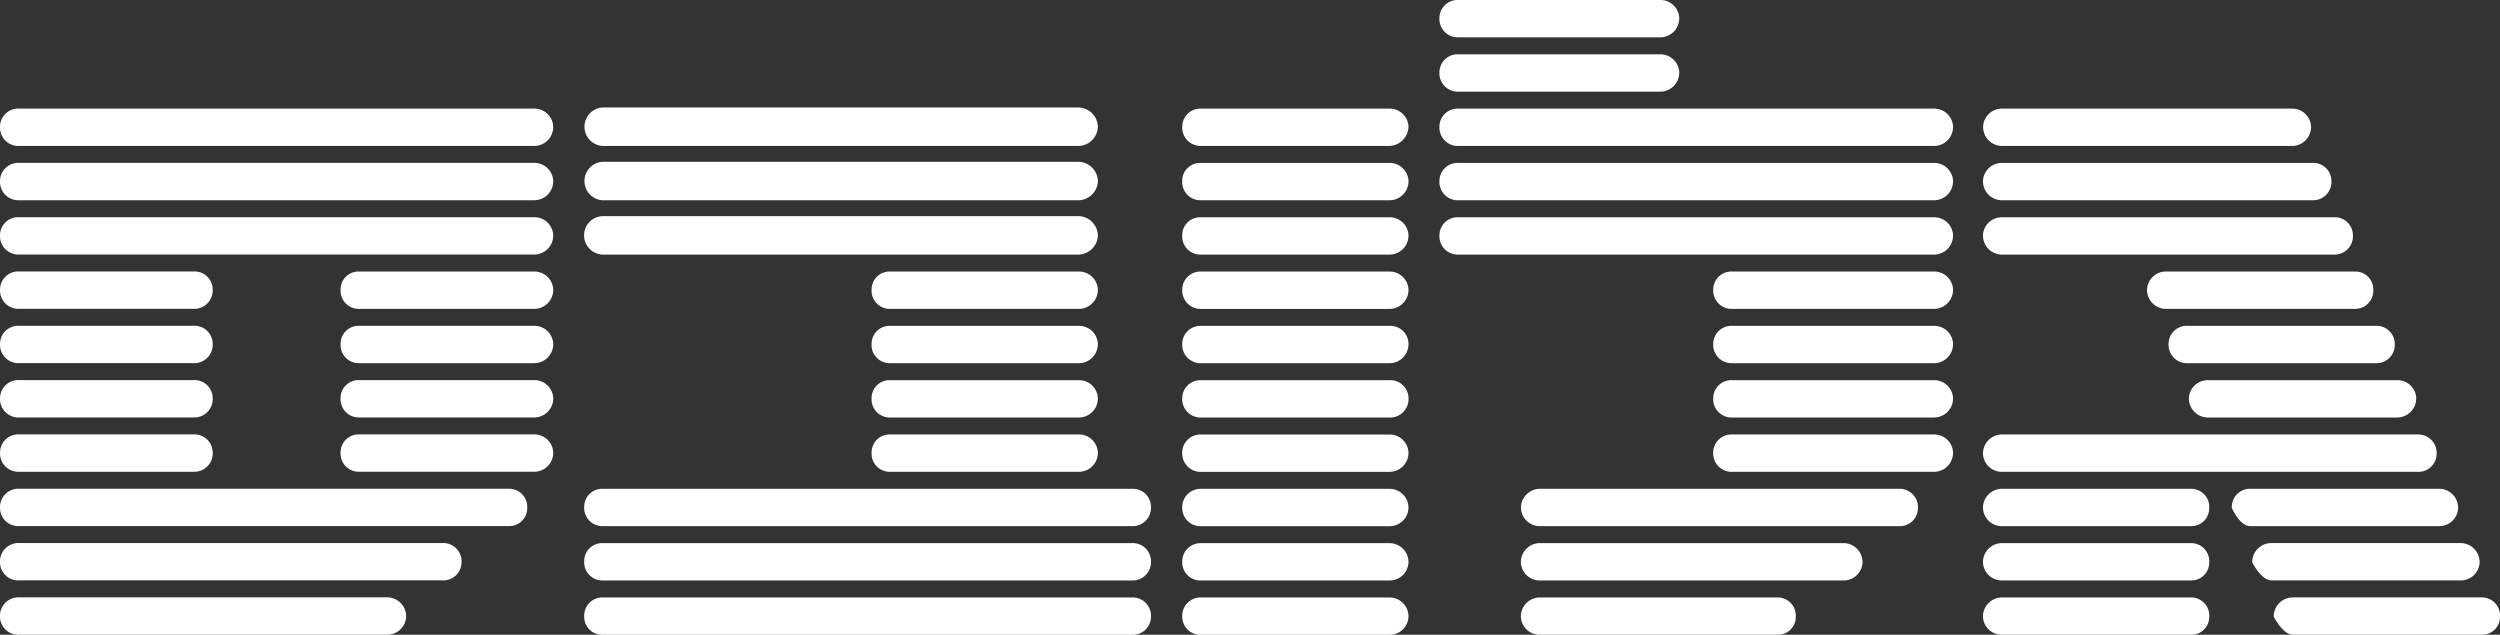
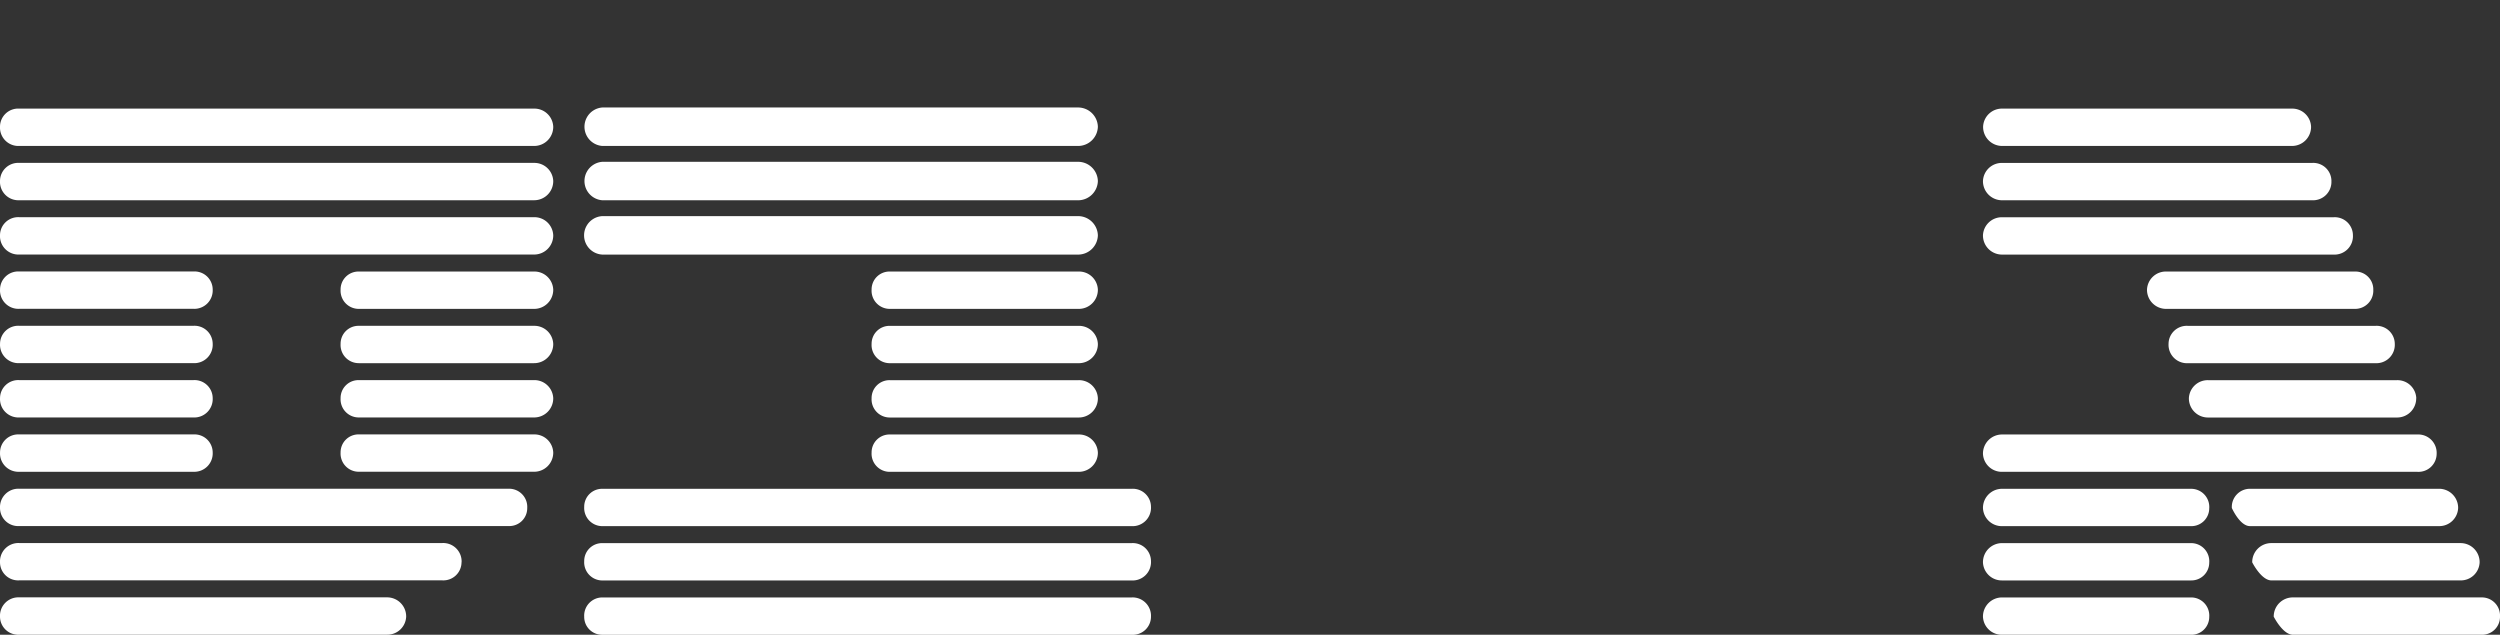
<svg xmlns="http://www.w3.org/2000/svg" id="Group_394" data-name="Group 394" width="94.123" height="23.896" viewBox="0 0 94.123 23.896">
  <rect x="0" y="0" width="94.123" height="23.896" fill="#333333" stroke="none" />
  <path id="Path_524" data-name="Path 524" d="M159.953,384.464a.71.71,0,0,0-.724-.682h-6.6a.673.673,0,0,0-.682.682.684.684,0,0,0,.682.724h6.6A.718.718,0,0,0,159.953,384.464Zm0-6.134a.71.71,0,0,0-.724-.682H139.848a.684.684,0,0,0-.724.682.693.693,0,0,0,.724.724h19.381A.718.718,0,0,0,159.953,378.33Zm0,8.178a.71.71,0,0,0-.724-.682h-6.6a.673.673,0,0,0-.682.682.684.684,0,0,0,.682.724h6.6A.718.718,0,0,0,159.953,386.508Zm0-6.134a.71.71,0,0,0-.724-.682H139.848a.684.684,0,0,0-.724.682.693.693,0,0,0,.724.724h19.381A.718.718,0,0,0,159.953,380.374Zm0,8.178a.71.71,0,0,0-.724-.682h-6.6a.673.673,0,0,0-.682.682.684.684,0,0,0,.682.724h6.6A.718.718,0,0,0,159.953,388.553Zm0-6.134a.71.71,0,0,0-.724-.682H139.848a.684.684,0,0,0-.724.682.693.693,0,0,0,.724.724h19.381A.718.718,0,0,0,159.953,382.419Zm0,8.178a.71.71,0,0,0-.724-.682h-6.6a.673.673,0,0,0-.682.682.684.684,0,0,0,.682.724h6.6A.718.718,0,0,0,159.953,390.6Zm-12.821-6.134a.684.684,0,0,0-.724-.682h-6.559a.684.684,0,0,0-.724.682.693.693,0,0,0,.724.724h6.559A.693.693,0,0,0,147.132,384.464Zm0,2.045a.684.684,0,0,0-.724-.682h-6.559a.684.684,0,0,0-.724.682.693.693,0,0,0,.724.724h6.559A.693.693,0,0,0,147.132,386.508Zm11.842,6.176a.684.684,0,0,0-.682-.724H139.848a.693.693,0,0,0-.724.724.684.684,0,0,0,.724.682h18.444A.673.673,0,0,0,158.974,392.684Zm-11.842-4.131a.684.684,0,0,0-.724-.682h-6.559a.684.684,0,0,0-.724.682.693.693,0,0,0,.724.724h6.559A.693.693,0,0,0,147.132,388.553Zm9.371,6.176a.693.693,0,0,0-.724-.724H139.848a.693.693,0,0,0-.724.724.683.683,0,0,0,.724.681h15.931A.684.684,0,0,0,156.5,394.729Zm-9.371-4.131a.684.684,0,0,0-.724-.682h-6.559a.684.684,0,0,0-.724.682.693.693,0,0,0,.724.724h6.559A.693.693,0,0,0,147.132,390.6Zm7.284,6.176a.718.718,0,0,0-.724-.724H139.848a.693.693,0,0,0-.724.724.684.684,0,0,0,.724.682h13.844A.71.71,0,0,0,154.416,396.774Z" transform="translate(-139.124 -373.559)" fill="#fff" fill-rule="evenodd" />
  <path id="Path_525" data-name="Path 525" d="M232.4,378.229a.746.746,0,0,0-.724-.724H213.743a.726.726,0,0,0,0,1.448h17.933A.746.746,0,0,0,232.4,378.229Zm0,6.134a.71.71,0,0,0-.724-.682h-7.113a.673.673,0,0,0-.682.682.684.684,0,0,0,.682.724h7.113A.718.718,0,0,0,232.4,384.363Zm0-4.089a.746.746,0,0,0-.724-.724H213.743a.726.726,0,0,0,0,1.448h17.933A.746.746,0,0,0,232.4,380.274Zm0,6.134a.71.71,0,0,0-.724-.682h-7.113a.673.673,0,0,0-.682.682.684.684,0,0,0,.682.724h7.113A.718.718,0,0,0,232.4,386.408Zm0-4.089a.746.746,0,0,0-.724-.724H213.743a.725.725,0,0,0,0,1.448h17.933A.746.746,0,0,0,232.4,382.319Zm0,6.134a.71.71,0,0,0-.724-.682h-7.113a.673.673,0,0,0-.682.682.684.684,0,0,0,.682.724h7.113A.718.718,0,0,0,232.4,388.452Zm0,2.045a.71.71,0,0,0-.724-.682h-7.113a.673.673,0,0,0-.682.682.683.683,0,0,0,.682.724h7.113A.718.718,0,0,0,232.4,390.5Zm2,2.045a.684.684,0,0,0-.724-.682H213.743a.673.673,0,0,0-.682.682.684.684,0,0,0,.682.724h19.935A.693.693,0,0,0,234.4,392.541Zm0,2.045a.684.684,0,0,0-.724-.682H213.743a.673.673,0,0,0-.682.682.683.683,0,0,0,.682.724h19.935A.693.693,0,0,0,234.4,394.586Zm0,2.087a.693.693,0,0,0-.724-.724H213.743a.684.684,0,0,0-.682.724.673.673,0,0,0,.682.682h19.935A.684.684,0,0,0,234.4,396.673Z" transform="translate(-191.066 -373.458)" fill="#fff" fill-rule="evenodd" />
-   <path id="Path_526" data-name="Path 526" d="M297.267,378.33a.71.71,0,0,0-.724-.682h-7.071a.684.684,0,0,0-.724.682.693.693,0,0,0,.724.724h7.071A.747.747,0,0,0,297.267,378.33Zm0,2.045a.71.71,0,0,0-.724-.682H289.43a.673.673,0,0,0-.682.682.684.684,0,0,0,.682.724h7.113A.718.718,0,0,0,297.267,380.374Zm0,2.045a.71.71,0,0,0-.724-.682H289.43a.673.673,0,0,0-.682.682.684.684,0,0,0,.682.724h7.113A.718.718,0,0,0,297.267,382.419Zm0,2.045a.71.71,0,0,0-.724-.682h-7.071a.684.684,0,0,0-.724.682.693.693,0,0,0,.724.724h7.071A.718.718,0,0,0,297.267,384.464Zm0,2.045a.684.684,0,0,0-.724-.682h-7.071a.684.684,0,0,0-.724.682.693.693,0,0,0,.724.724h7.071A.718.718,0,0,0,297.267,386.508Zm0,2.045a.684.684,0,0,0-.724-.682h-7.071a.684.684,0,0,0-.724.682.693.693,0,0,0,.724.724h7.071A.693.693,0,0,0,297.267,388.553Zm0,2.045a.71.71,0,0,0-.724-.682h-7.071a.684.684,0,0,0-.724.682.693.693,0,0,0,.724.724h7.071A.718.718,0,0,0,297.267,390.6Zm0,2.087a.718.718,0,0,0-.724-.724h-7.071a.693.693,0,0,0-.724.724.684.684,0,0,0,.724.682h7.071A.71.71,0,0,0,297.267,392.684Zm0,2.045a.718.718,0,0,0-.724-.724h-7.071a.693.693,0,0,0-.724.724.683.683,0,0,0,.724.681h7.071A.71.71,0,0,0,297.267,394.729Zm0,2.045a.718.718,0,0,0-.724-.724h-7.071a.693.693,0,0,0-.724.724.684.684,0,0,0,.724.682h7.071A.71.71,0,0,0,297.267,396.774Z" transform="translate(-244.238 -373.559)" fill="#fff" fill-rule="evenodd" />
-   <path id="Path_527" data-name="Path 527" d="M340.632,368.673a.71.71,0,0,0-.724-.682h-17.89a.684.684,0,0,0-.724.682.693.693,0,0,0,.724.724h17.89A.718.718,0,0,0,340.632,368.673Zm0,6.134a.71.71,0,0,0-.724-.682h-7.582a.684.684,0,0,0-.724.682.693.693,0,0,0,.724.724h7.582A.718.718,0,0,0,340.632,374.807Zm-10.308-10.223a.71.71,0,0,0-.724-.682h-7.582a.684.684,0,0,0-.724.682.693.693,0,0,0,.724.724H329.6A.718.718,0,0,0,330.323,364.584Zm10.308,6.134a.71.71,0,0,0-.724-.682h-17.89a.684.684,0,0,0-.724.682.693.693,0,0,0,.724.724h17.89A.718.718,0,0,0,340.632,370.718Zm0,6.134a.71.71,0,0,0-.724-.682h-7.582a.684.684,0,0,0-.724.682.693.693,0,0,0,.724.724h7.582A.718.718,0,0,0,340.632,376.851Zm-10.308-10.223a.71.71,0,0,0-.724-.682h-7.582a.684.684,0,0,0-.724.682.693.693,0,0,0,.724.724H329.6A.718.718,0,0,0,330.323,366.628Zm10.308,6.134a.71.71,0,0,0-.724-.682h-17.89a.684.684,0,0,0-.724.682.693.693,0,0,0,.724.724h17.89A.718.718,0,0,0,340.632,372.762Zm0,6.134a.71.71,0,0,0-.724-.682h-7.582a.684.684,0,0,0-.724.682.693.693,0,0,0,.724.724h7.582A.718.718,0,0,0,340.632,378.9Zm0,2.045a.71.71,0,0,0-.724-.682h-7.582a.684.684,0,0,0-.724.682.693.693,0,0,0,.724.724h7.582A.718.718,0,0,0,340.632,380.94Zm-1.321,2.087a.693.693,0,0,0-.724-.724h-13.5a.718.718,0,0,0-.724.724.71.71,0,0,0,.724.682h13.5A.684.684,0,0,0,339.311,383.027Zm-2.087,2.045a.718.718,0,0,0-.724-.724H325.084a.718.718,0,0,0-.724.724.71.71,0,0,0,.724.682H336.5A.71.71,0,0,0,337.224,385.072Zm-2.513,2.045a.684.684,0,0,0-.682-.724h-8.945a.718.718,0,0,0-.724.724.71.71,0,0,0,.724.682h8.945A.673.673,0,0,0,334.711,387.117Z" transform="translate(-267.101 -363.902)" fill="#fff" fill-rule="evenodd" />
  <path id="Path_528" data-name="Path 528" d="M402.442,378.33a.71.71,0,0,0-.724-.682h-10.9a.71.71,0,0,0-.724.682.718.718,0,0,0,.724.724h10.9A.718.718,0,0,0,402.442,378.33Zm.767,2.045a.684.684,0,0,0-.724-.682H390.813a.71.71,0,0,0-.724.682.718.718,0,0,0,.724.724h11.672A.693.693,0,0,0,403.208,380.374Zm1.576,4.089a.673.673,0,0,0-.682-.682h-7.114a.71.71,0,0,0-.724.682.718.718,0,0,0,.724.724H404.1A.684.684,0,0,0,404.784,384.464Zm.809,2.045a.684.684,0,0,0-.724-.682H397.8a.684.684,0,0,0-.724.682.693.693,0,0,0,.724.724h7.071A.693.693,0,0,0,405.594,386.508Zm-1.576-4.089a.684.684,0,0,0-.724-.682H390.813a.71.71,0,0,0-.724.682.718.718,0,0,0,.724.724h12.481A.693.693,0,0,0,404.018,382.419Zm2.385,6.134a.71.71,0,0,0-.724-.682h-7.113a.71.71,0,0,0-.724.682.718.718,0,0,0,.724.724h7.113A.718.718,0,0,0,406.4,388.553Zm1.576,4.131a.718.718,0,0,0-.724-.724h-7.114a.684.684,0,0,0-.682.724s.3.682.682.682h7.114A.71.71,0,0,0,407.979,392.684Zm.809,2.045a.718.718,0,0,0-.724-.724h-7.114a.718.718,0,0,0-.724.724s.341.681.724.681h7.114A.709.709,0,0,0,408.788,394.729Zm.767,2.045a.684.684,0,0,0-.682-.724H401.76a.718.718,0,0,0-.724.724s.341.682.724.682h7.114A.673.673,0,0,0,409.555,396.774Zm-2.385-6.134a.693.693,0,0,0-.724-.724H390.813a.718.718,0,0,0-.724.724.71.71,0,0,0,.724.682h15.633A.684.684,0,0,0,407.17,390.64Zm-8.561,2.045a.684.684,0,0,0-.682-.724h-7.114a.718.718,0,0,0-.724.724.71.71,0,0,0,.724.682h7.114A.673.673,0,0,0,398.608,392.684Zm0,2.045a.684.684,0,0,0-.682-.724h-7.114a.718.718,0,0,0-.724.724.709.709,0,0,0,.724.681h7.114A.673.673,0,0,0,398.608,394.729Zm0,2.045a.684.684,0,0,0-.682-.724h-7.114a.718.718,0,0,0-.724.724.71.71,0,0,0,.724.682h7.114A.673.673,0,0,0,398.608,396.774Z" transform="translate(-315.432 -373.559)" fill="#fff" fill-rule="evenodd" />
</svg>